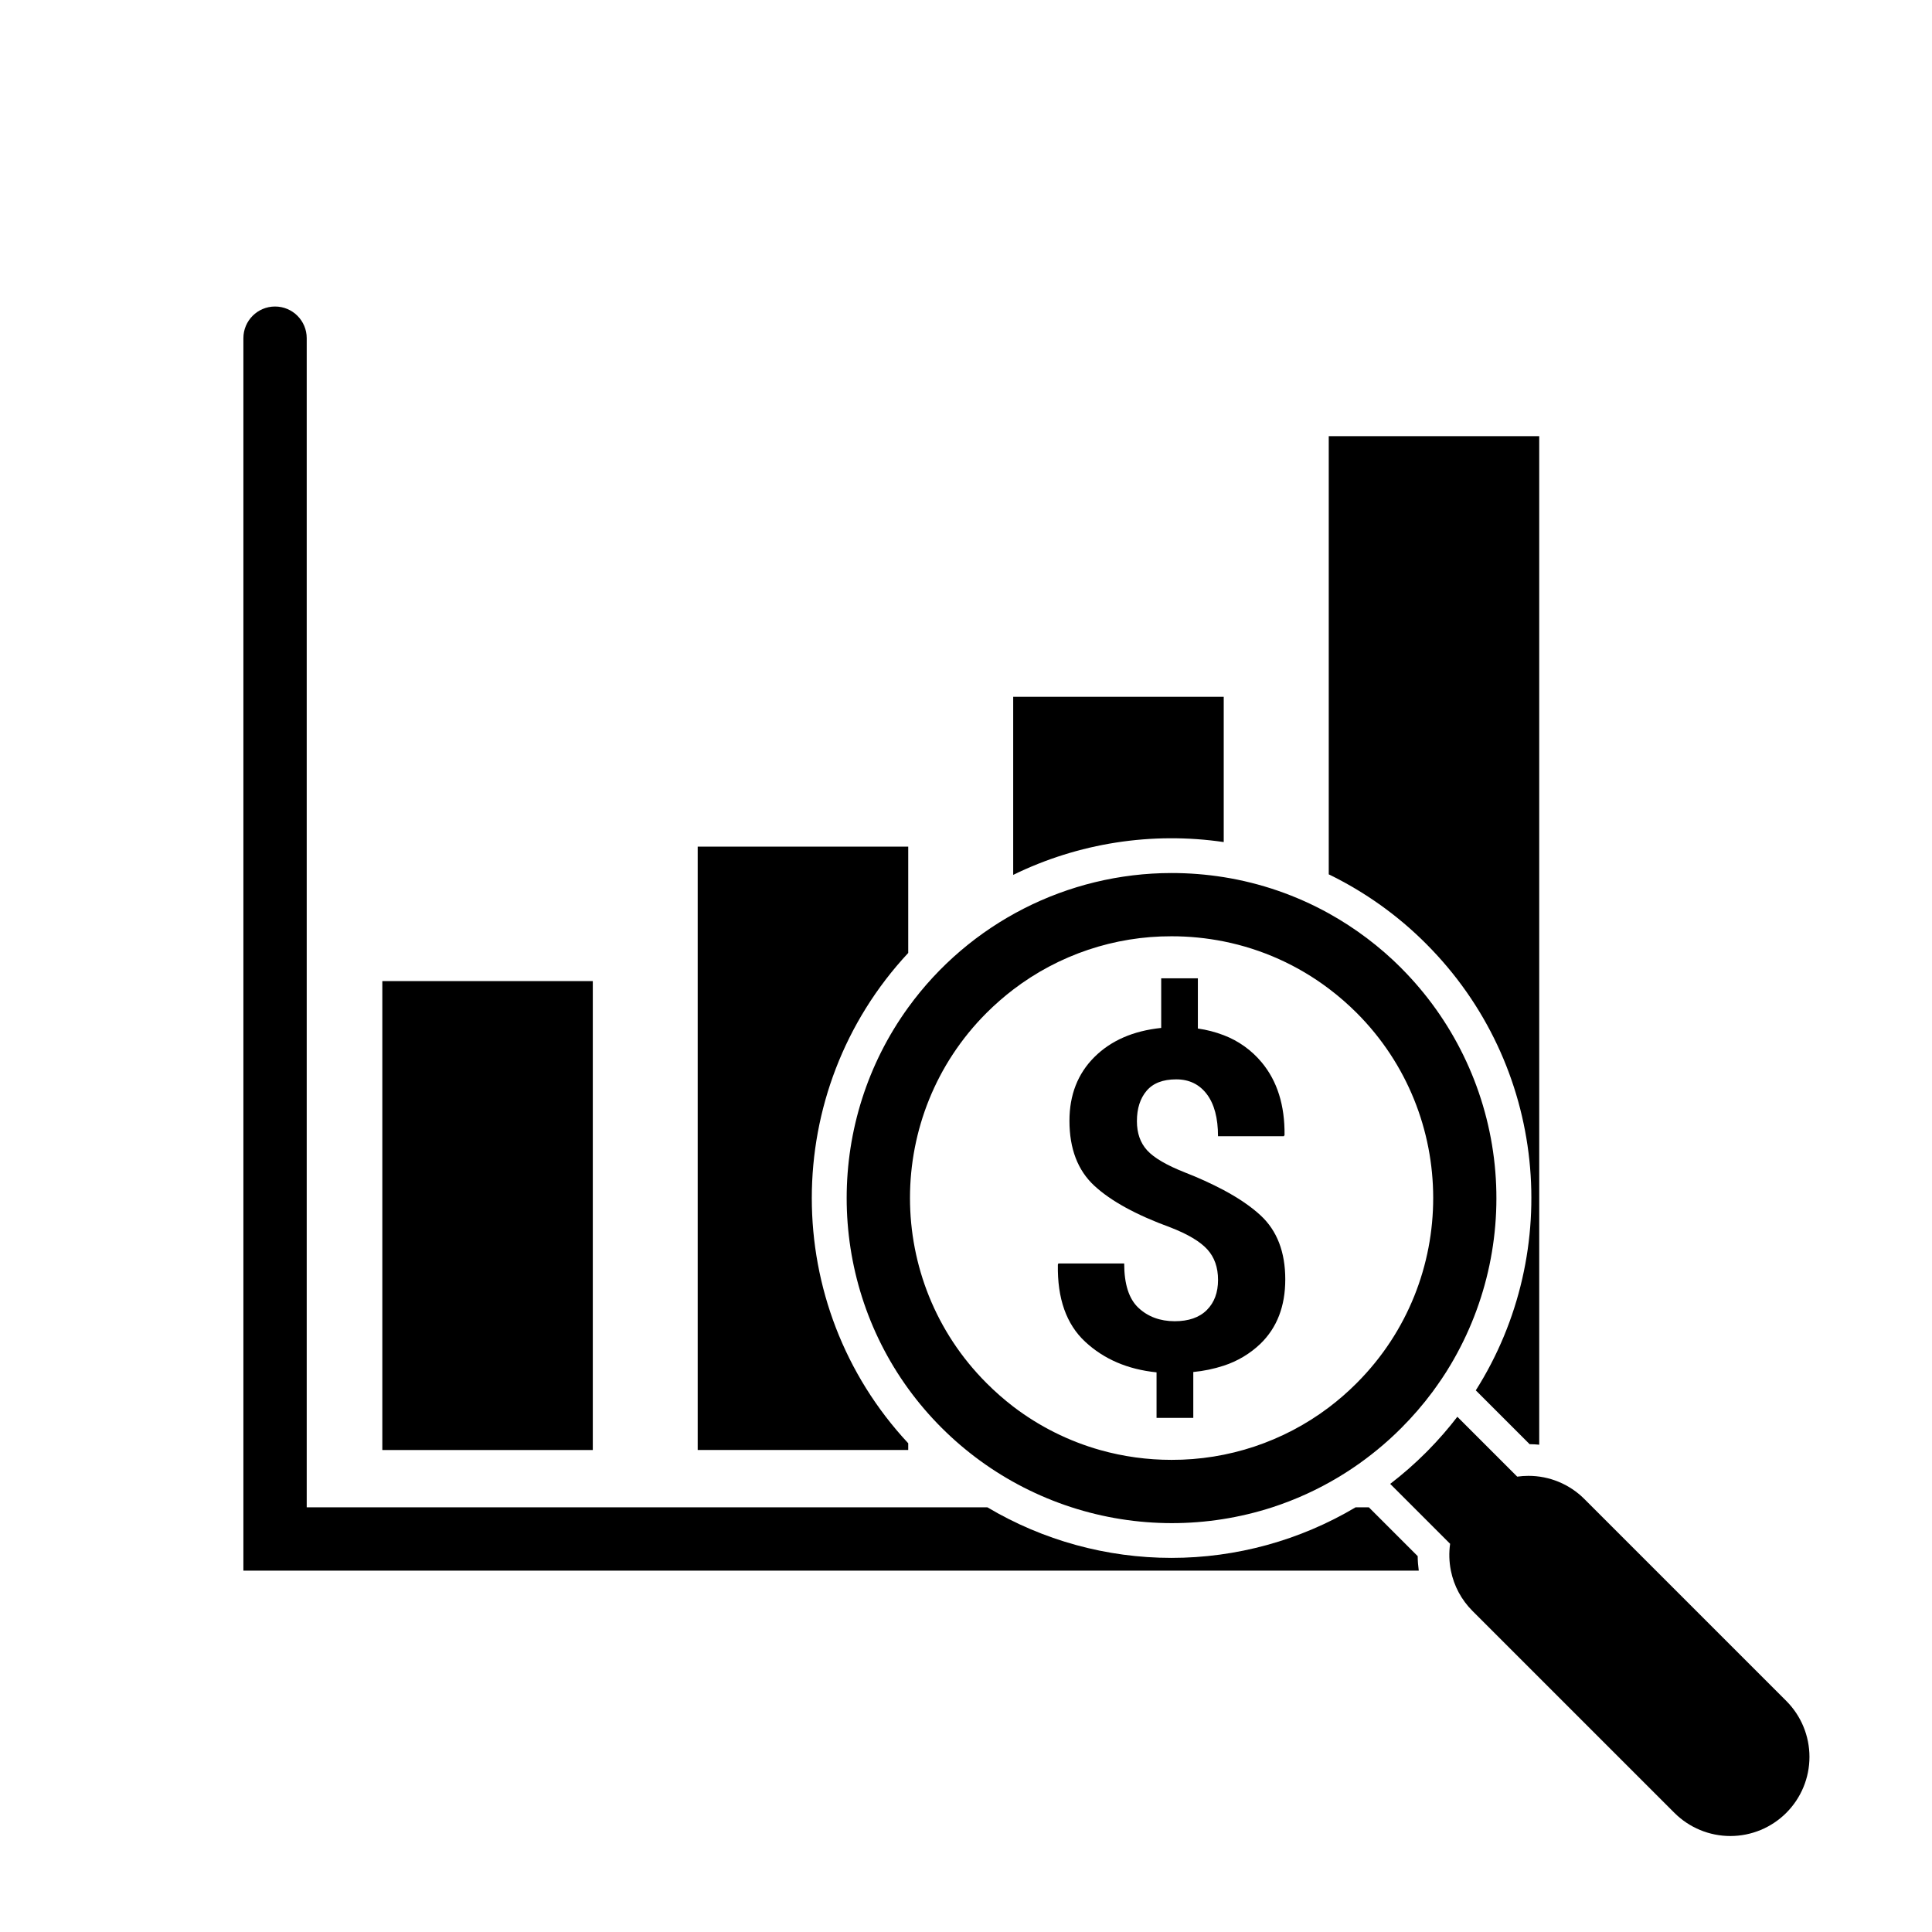
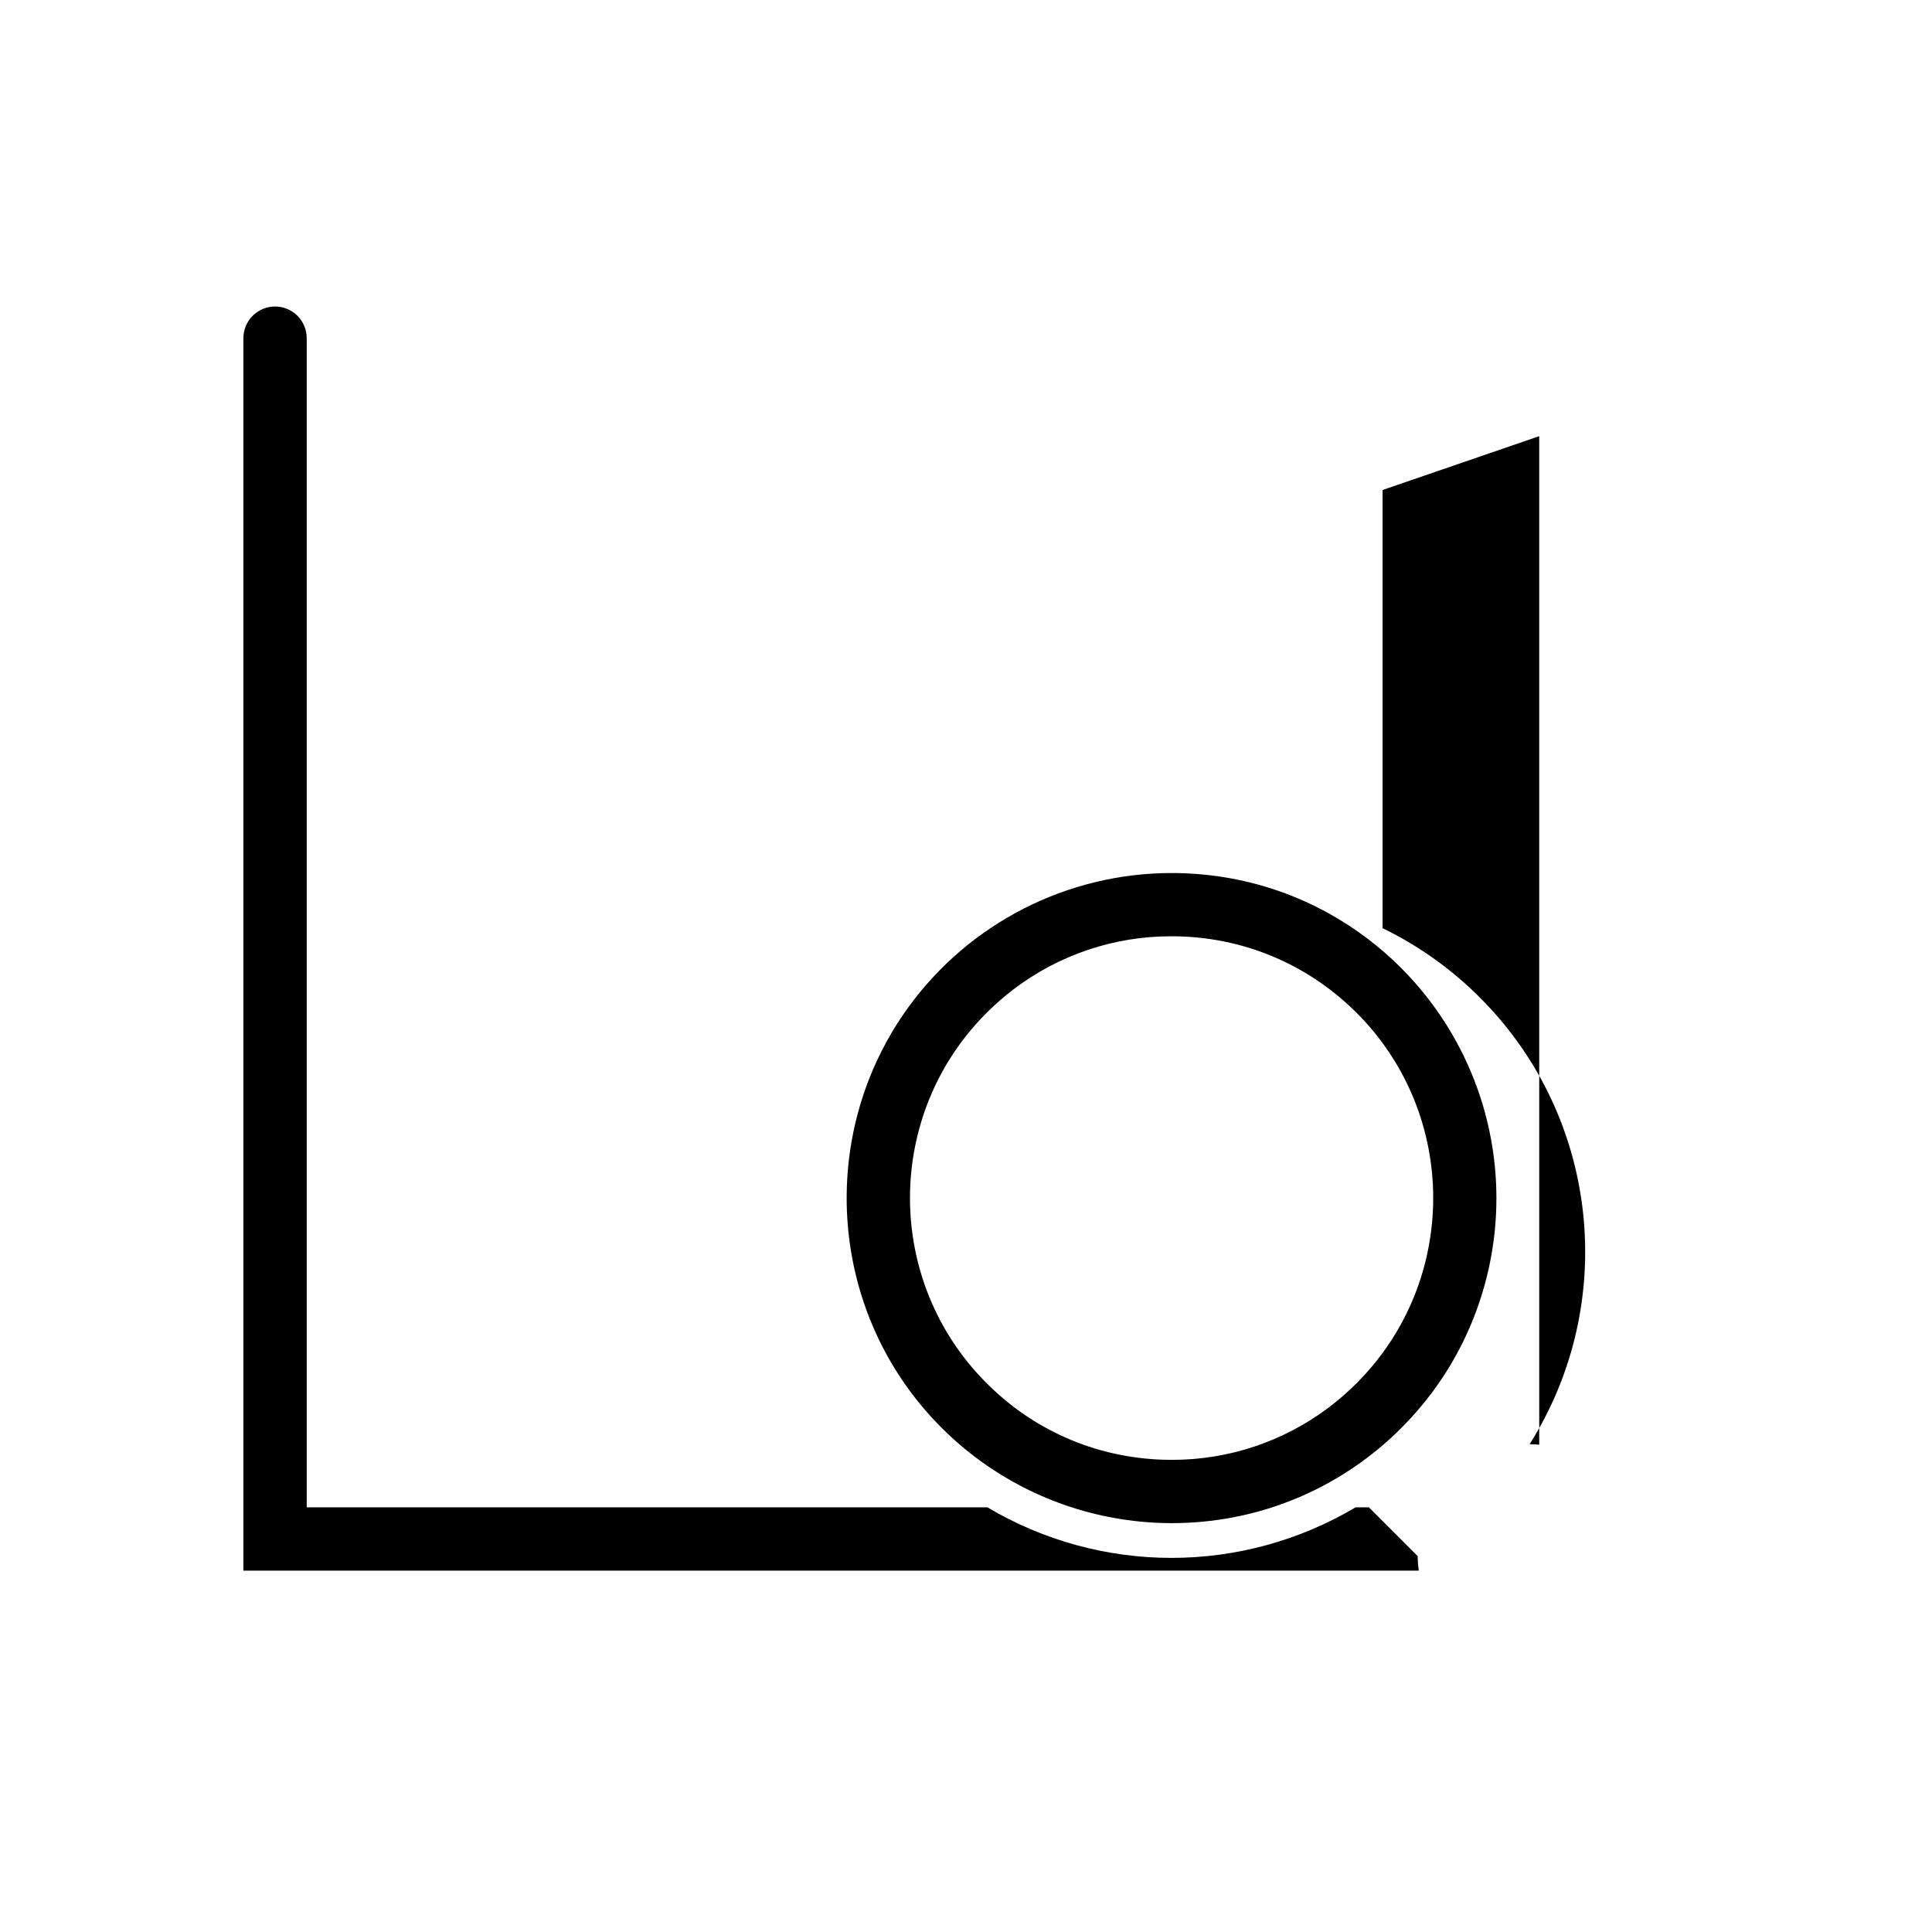
<svg xmlns="http://www.w3.org/2000/svg" fill="#000000" width="800px" height="800px" version="1.1" viewBox="144 144 512 512">
  <g>
    <path d="m519.99 560.23h-311.49v-326.61c0-4.637 3.758-8.391 8.391-8.391s8.391 3.754 8.391 8.391v309.83h180.38-0.004c14.766 8.773 31.621 13.406 48.797 13.406s34.031-4.633 48.797-13.406h3.504l12.945 12.941c0.012 1.281 0.109 2.566 0.285 3.836z" />
-     <path d="m245.32 404h55.777v124.27h-55.777z" />
-     <path d="m384.69 396.54c-34.074 36.562-34.074 93.383 0 129.94v1.785h-55.793v-159.9h55.793z" />
-     <path d="m468.3 328.66v38.496c-19.051-2.789-38.496 0.242-55.793 8.695v-47.191z" />
-     <path d="m551.91 259.59v267.27c-0.84-0.082-1.688-0.129-2.547-0.137l-14.262-14.262c23.34-36.863 18.938-86.246-13.199-118.38-7.504-7.519-16.215-13.73-25.77-18.371v-116.12z" />
-     <path d="m617.39 624.42c-3.934 3.934-9.266 6.144-14.828 6.144-5.566 0-10.898-2.211-14.832-6.144l-53.504-53.5c-2.926-2.918-4.922-6.637-5.731-10.691-0.469-2.34-0.535-4.742-0.199-7.106l-15.879-15.879c3.34-2.559 6.508-5.336 9.48-8.312 0.219-0.219 0.418-0.441 0.656-0.664 2.731-2.777 5.285-5.719 7.66-8.809l15.863 15.863v0.004c0.984-0.141 1.977-0.211 2.969-0.211 5.562-0.008 10.902 2.203 14.832 6.141l53.504 53.504h-0.004c3.934 3.93 6.148 9.266 6.148 14.828 0.004 5.562-2.203 10.898-6.137 14.832z" />
+     <path d="m551.91 259.59v267.27c-0.84-0.082-1.688-0.129-2.547-0.137c23.34-36.863 18.938-86.246-13.199-118.38-7.504-7.519-16.215-13.73-25.77-18.371v-116.12z" />
    <path d="m515.39 400.59c-5.707-5.719-12.191-10.613-19.258-14.535-8.648-4.789-18.066-8.039-27.828-9.598-4.578-0.73-9.207-1.098-13.844-1.094-27.621 0.016-53.559 13.258-69.77 35.621-21.754 30.02-21.754 71.016 0 101.04 10.707 14.75 25.809 25.734 43.141 31.379 17.328 5.644 36 5.66 53.344 0.047 6.137-1.996 12.031-4.684 17.562-8.008 1.227-0.734 2.438-1.508 3.629-2.305 1.191-0.797 2.332-1.609 3.473-2.461 1.043-0.777 2.07-1.582 3.082-2.406 2.238-1.828 4.391-3.777 6.457-5.848v-0.004c2.977-2.977 5.734-6.168 8.25-9.547 0.84-1.148 1.656-2.309 2.453-3.481 0.797-1.176 1.562-2.387 2.297-3.633h0.004c9.828-16.484 13.883-35.77 11.531-54.812-2.356-19.043-10.988-36.762-24.535-50.352zm-11.707 109.8-0.312 0.312h0.004c-2.269 2.258-4.688 4.363-7.242 6.293-11.996 9.051-26.625 13.926-41.652 13.883-6.394 0.008-12.766-0.867-18.922-2.598-8.336-2.352-16.148-6.258-23.031-11.512-2.5-1.922-4.867-4.004-7.094-6.238-27.039-27.043-27.039-71.047 0-98.09 2.227-2.223 4.598-4.297 7.094-6.207 12.051-9.191 26.797-14.152 41.949-14.109 4.648-0.004 9.285 0.457 13.844 1.367 10.098 2.027 19.609 6.305 27.828 12.516 2.613 1.969 5.082 4.121 7.398 6.434 26.973 27.012 27.023 70.895 0.137 97.949z" />
-     <path d="m484.61 483.06c0 7.106-2.188 12.781-6.559 17.027h0.004c-2.773 2.656-6.109 4.648-9.758 5.832-2.617 0.855-5.32 1.418-8.062 1.676v12.164h-9.738v-12.074c-7.633-0.781-13.941-3.484-18.922-8.117-4.981-4.633-7.391-11.441-7.227-20.426l0.121-0.305h17.453c0 5.477 1.258 9.391 3.777 11.746 2.516 2.356 5.711 3.539 9.586 3.555 3.711 0 6.559-0.988 8.539-2.969 1.984-1.98 2.973-4.644 2.969-7.992 0-3.305-0.949-6-2.848-8.082-1.898-2.082-5.152-4.023-9.766-5.816-9.062-3.309-15.789-6.992-20.176-11.055-4.387-4.062-6.582-9.793-6.586-17.199 0-6.859 2.195-12.484 6.586-16.871 4.391-4.387 10.301-6.969 17.727-7.742v-13.148h9.719v13.305c2.34 0.328 4.633 0.922 6.84 1.77 3.934 1.496 7.41 3.988 10.098 7.231 4.102 4.941 6.113 11.352 6.031 19.23l-0.184 0.305h-17.449c0-4.816-0.988-8.531-2.969-11.145-1.98-2.613-4.684-3.922-8.113-3.918-3.516 0-6.129 1.008-7.84 3.027-1.711 2.019-2.57 4.703-2.57 8.055 0 3.184 0.91 5.766 2.727 7.746 1.816 1.984 5.156 3.934 10.012 5.848v0.004c3.508 1.355 6.938 2.918 10.266 4.676 4.031 2.16 7.293 4.394 9.789 6.711 4.348 4.035 6.523 9.684 6.523 16.953z" />
  </g>
</svg>